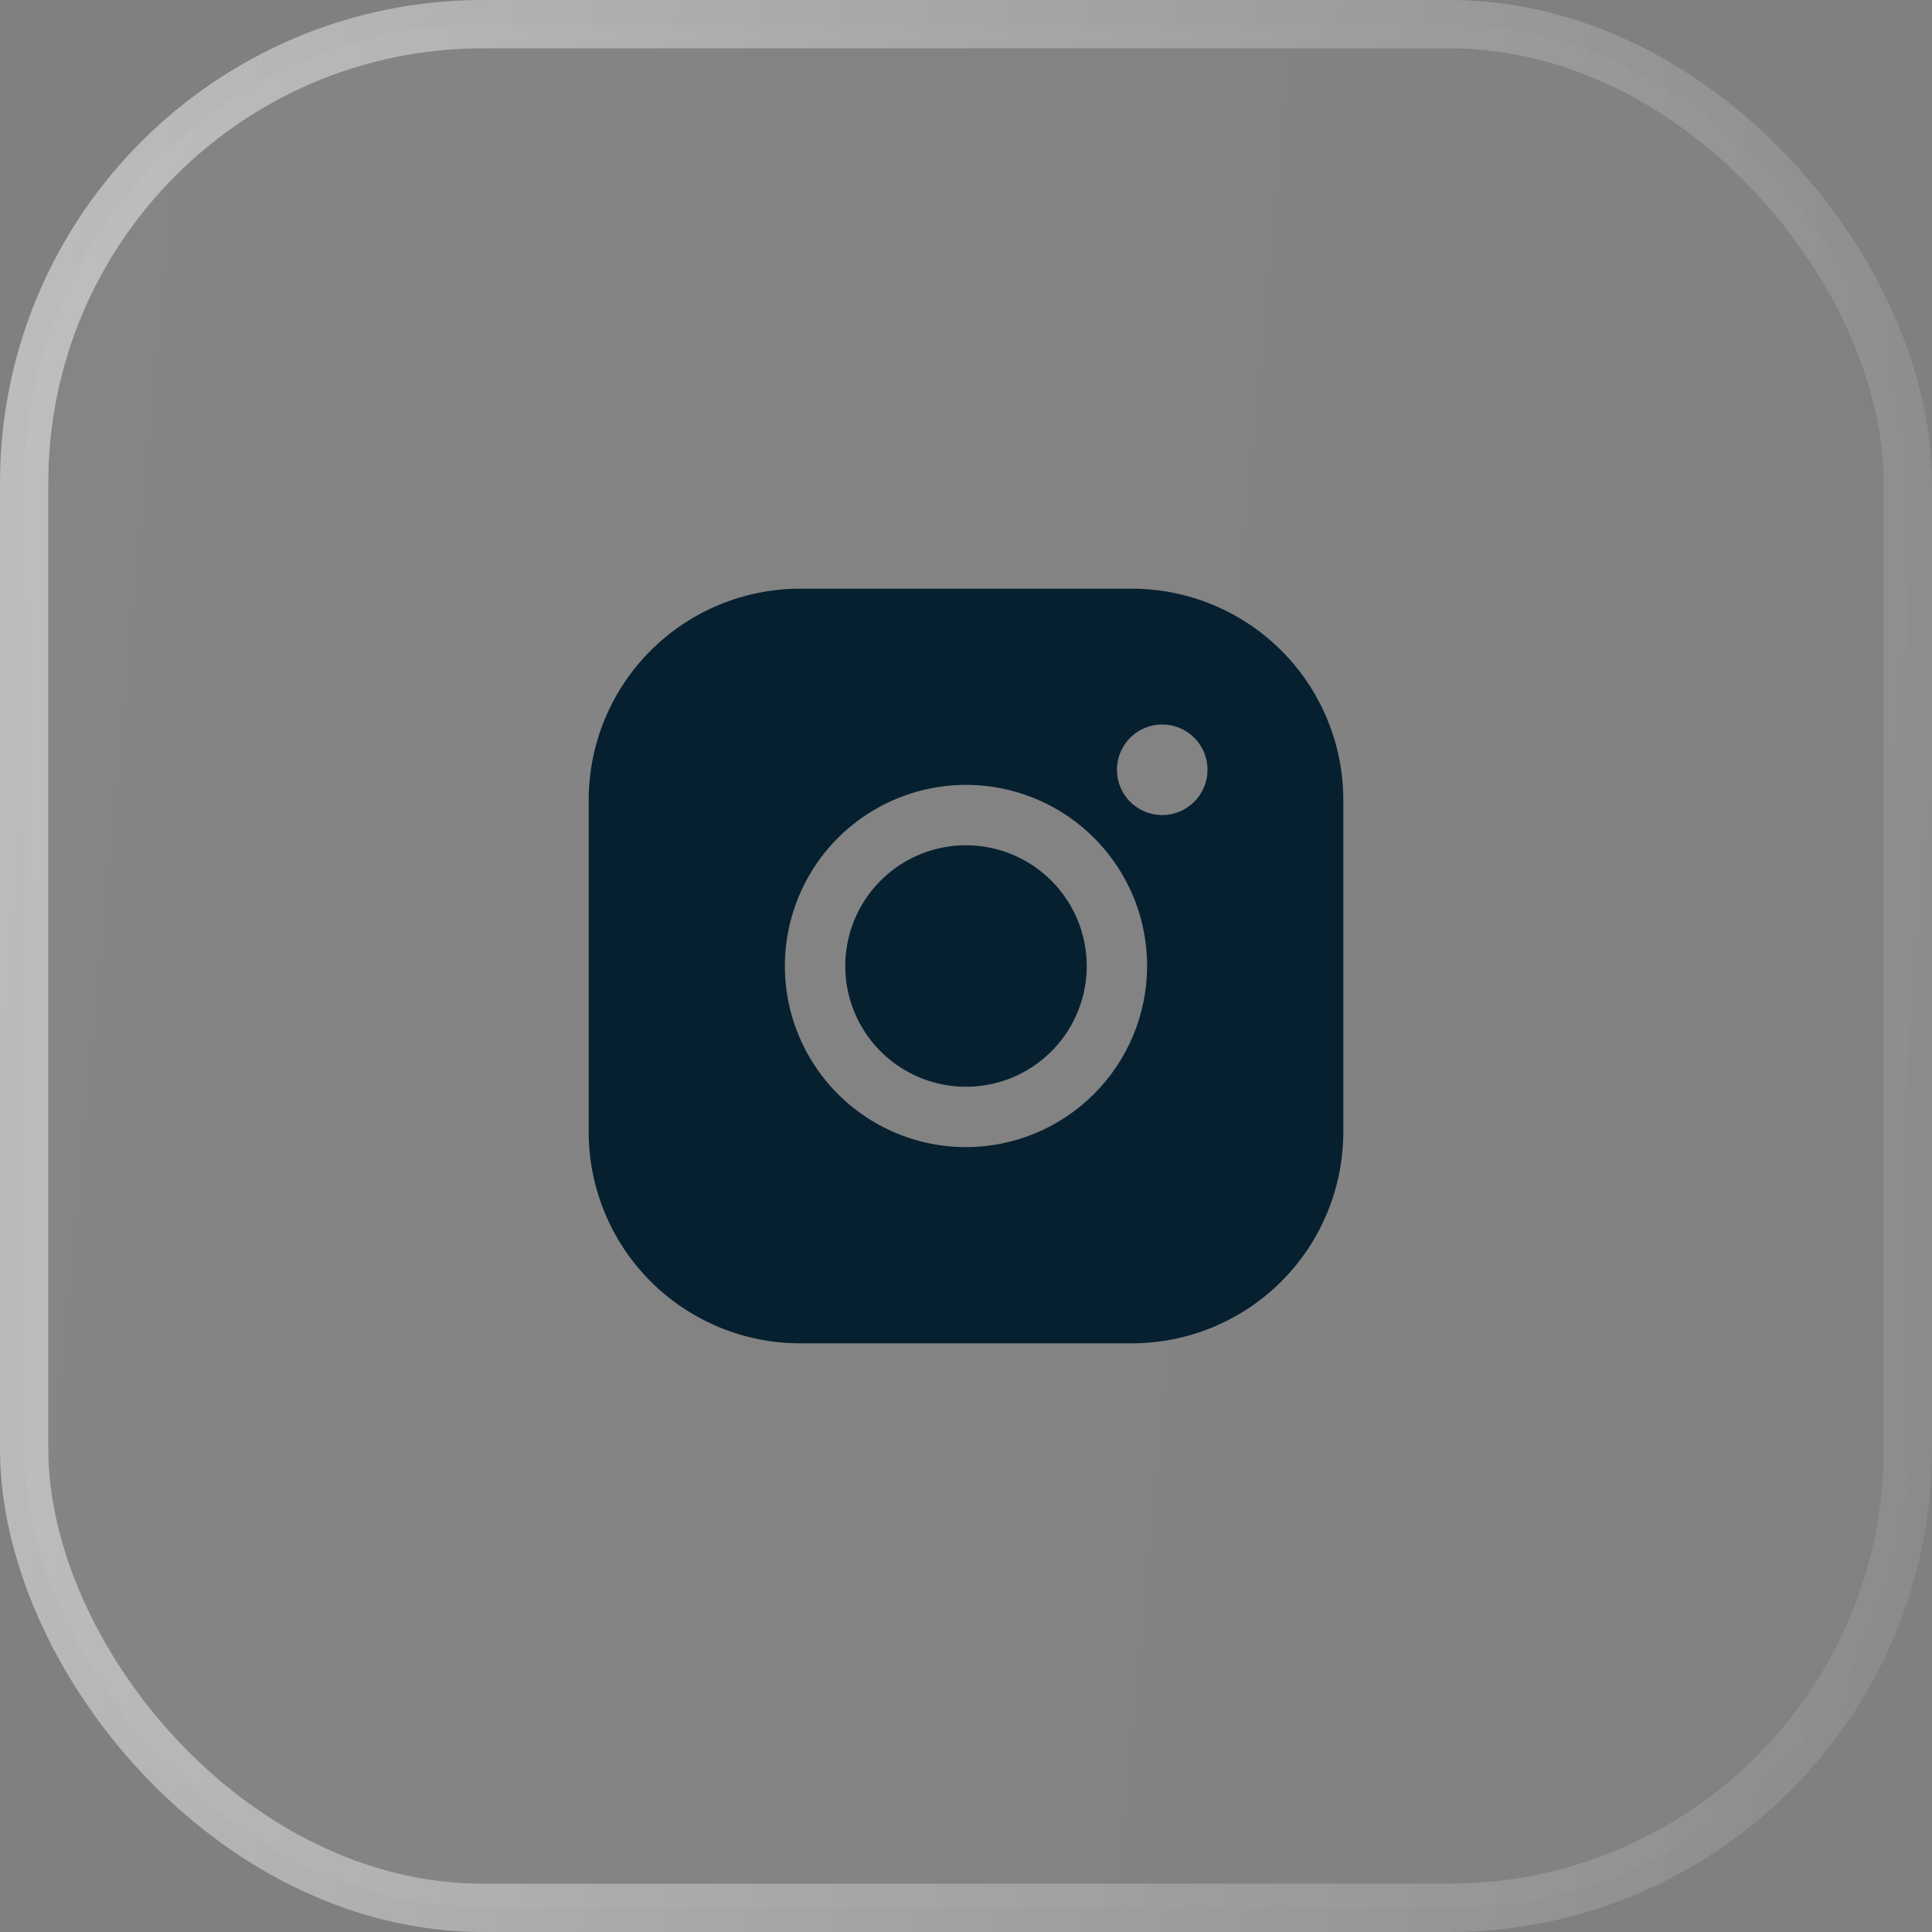
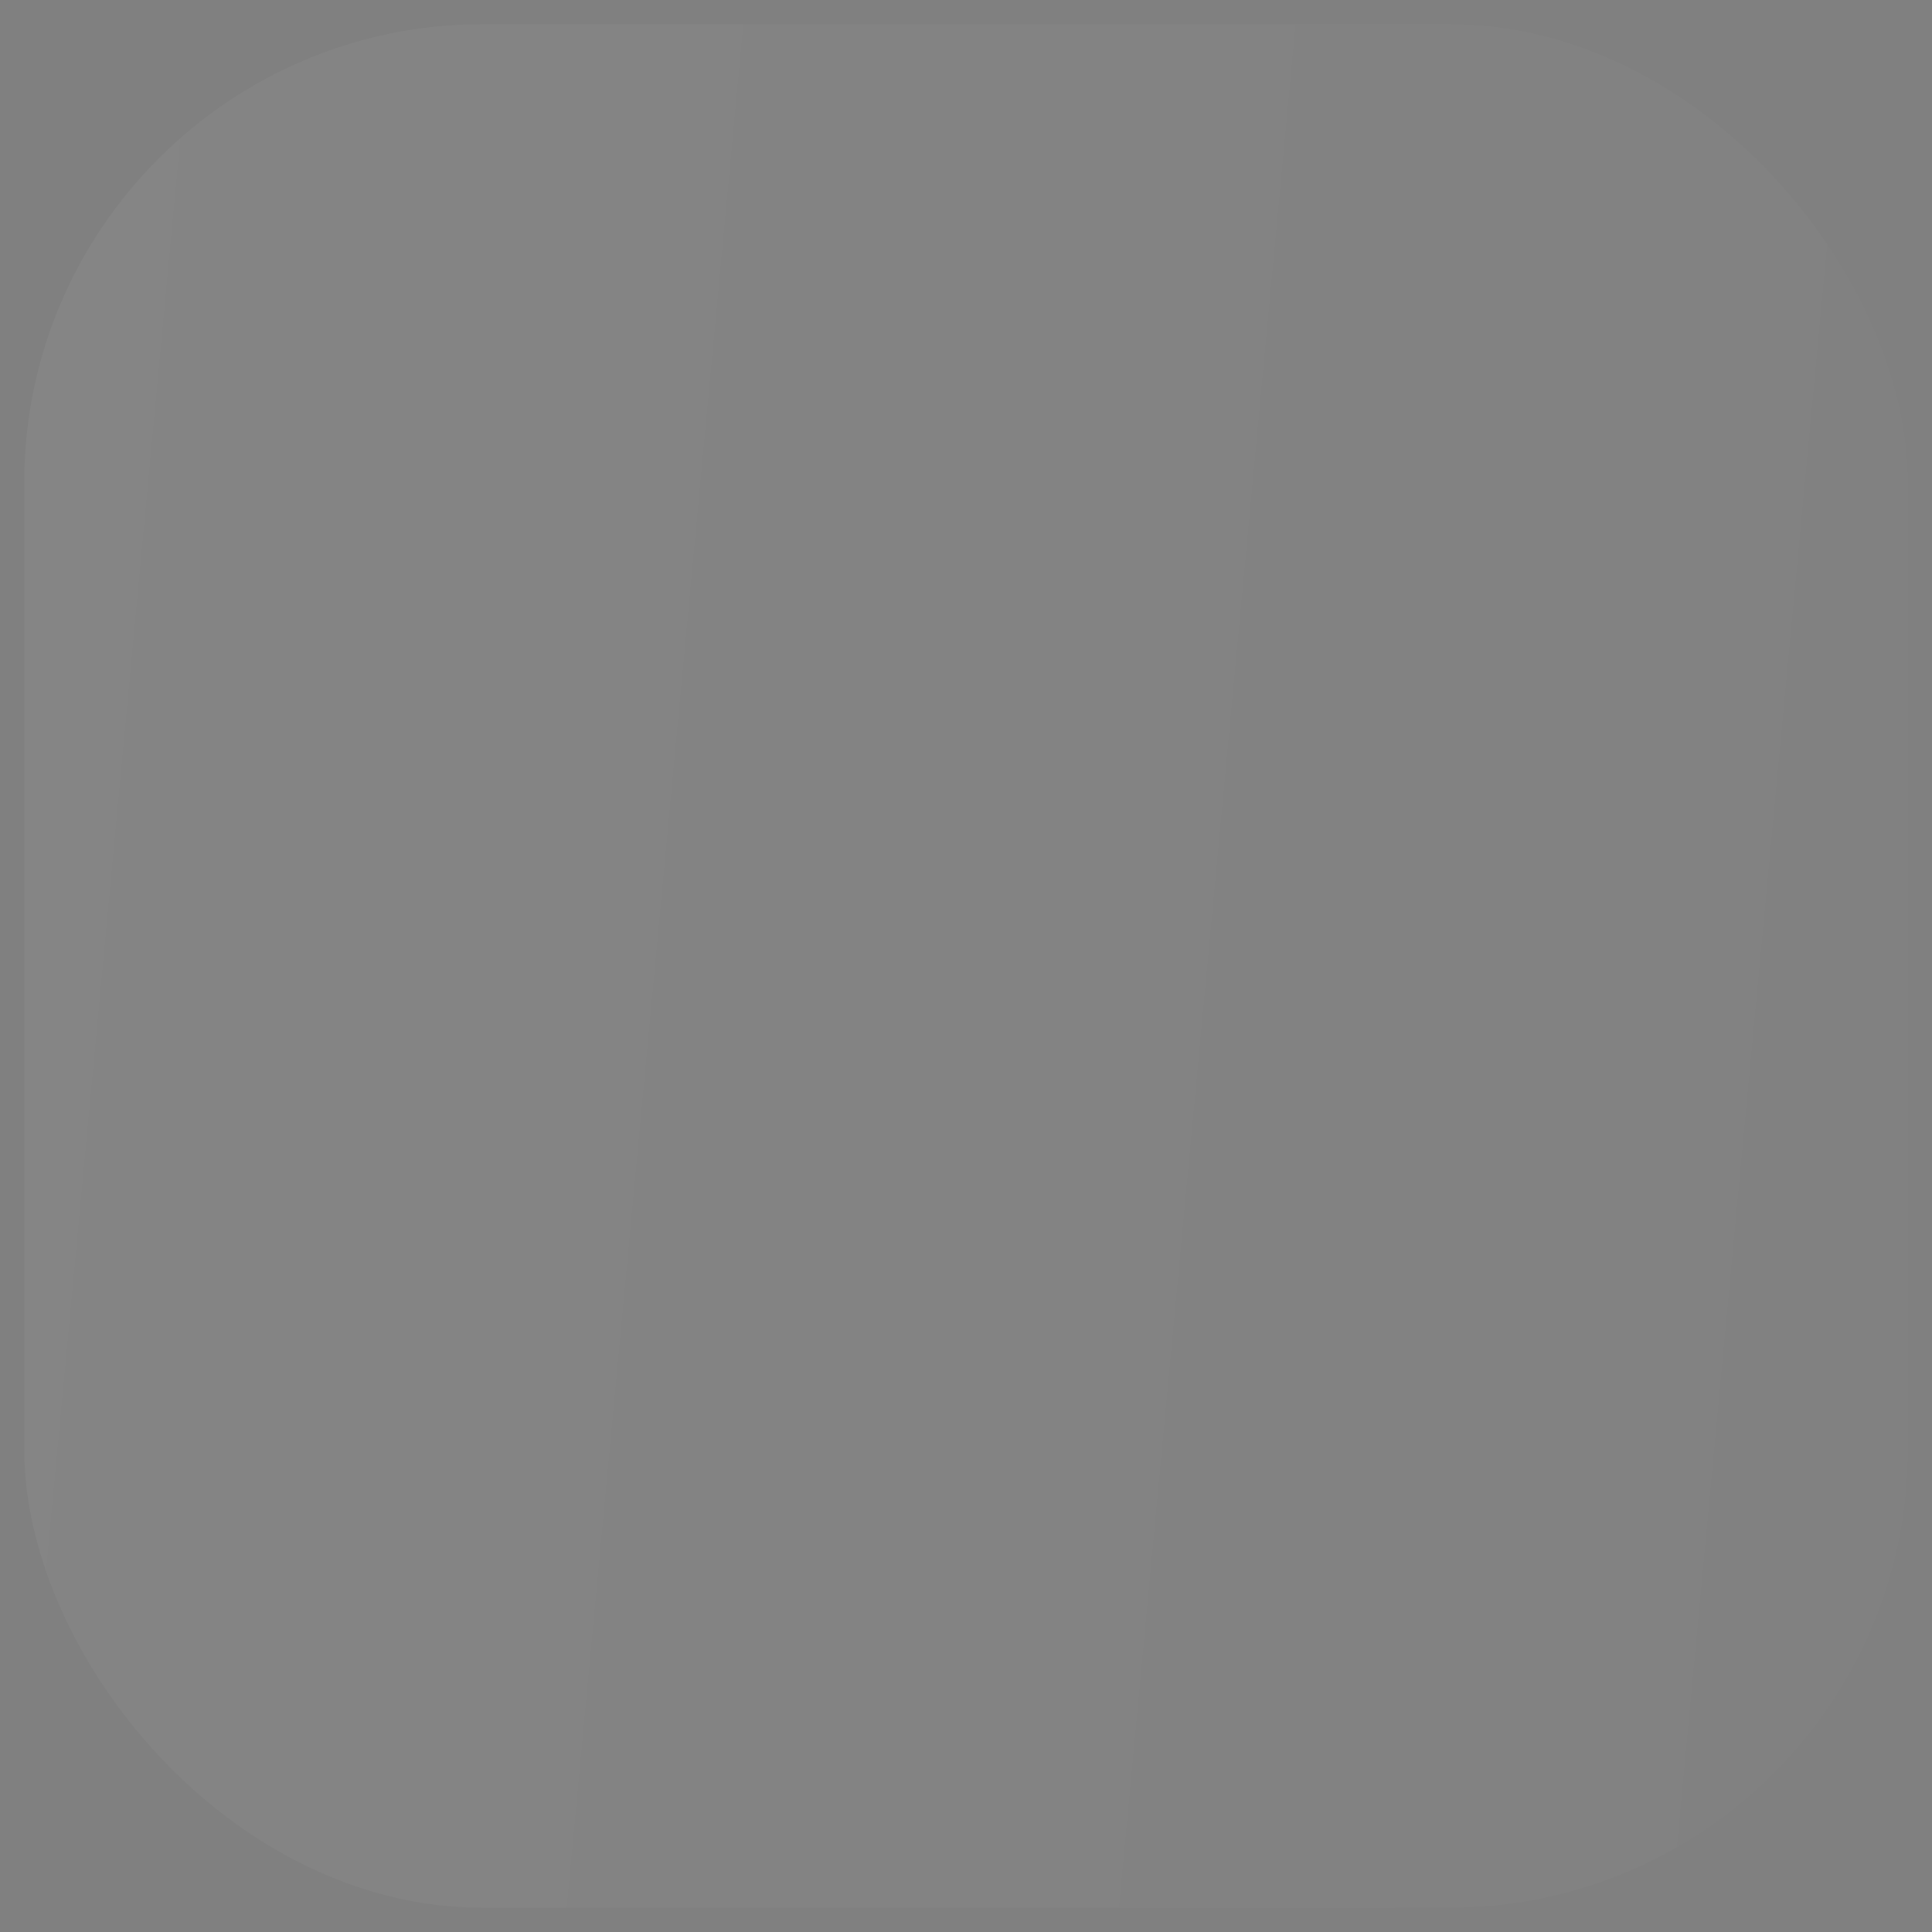
<svg xmlns="http://www.w3.org/2000/svg" width="40" height="40" viewBox="0 0 40 40" fill="none">
  <rect x="0" y="0" width="40" height="40" fill="#808080" stroke="none" />
  <rect x="0.5" y="0.5" width="39" height="39" rx="9.5" fill="url(#paint0_linear_87_2260)" />
-   <rect x="0.5" y="0.5" width="39" height="39" rx="9.5" stroke="url(#paint1_linear_87_2260)" />
-   <path d="M22.5 20C22.5 20.494 22.353 20.978 22.079 21.389C21.804 21.8 21.413 22.12 20.957 22.31C20.5 22.499 19.997 22.548 19.512 22.452C19.027 22.355 18.582 22.117 18.232 21.768C17.883 21.418 17.645 20.973 17.548 20.488C17.452 20.003 17.501 19.5 17.69 19.043C17.88 18.587 18.2 18.196 18.611 17.921C19.022 17.647 19.506 17.5 20 17.5C20.663 17.501 21.298 17.764 21.767 18.233C22.236 18.702 22.499 19.337 22.5 20ZM27.812 16.562V23.438C27.811 24.597 27.35 25.709 26.53 26.53C25.709 27.35 24.597 27.811 23.438 27.812H16.562C15.403 27.811 14.29 27.35 13.47 26.53C12.65 25.709 12.189 24.597 12.188 23.438V16.562C12.189 15.403 12.65 14.29 13.47 13.47C14.29 12.65 15.403 12.189 16.562 12.188H23.438C24.597 12.189 25.709 12.65 26.53 13.47C27.35 14.29 27.811 15.403 27.812 16.562ZM23.75 20C23.75 19.258 23.53 18.533 23.118 17.917C22.706 17.3 22.12 16.819 21.435 16.535C20.75 16.252 19.996 16.177 19.268 16.322C18.541 16.467 17.873 16.824 17.348 17.348C16.824 17.873 16.467 18.541 16.322 19.268C16.177 19.996 16.252 20.75 16.535 21.435C16.819 22.12 17.3 22.706 17.917 23.118C18.533 23.53 19.258 23.75 20 23.75C20.994 23.749 21.947 23.353 22.65 22.65C23.353 21.947 23.749 20.994 23.75 20ZM25 15.938C25 15.752 24.945 15.571 24.842 15.417C24.739 15.262 24.593 15.142 24.421 15.071C24.25 15 24.061 14.982 23.88 15.018C23.698 15.054 23.531 15.143 23.4 15.275C23.268 15.406 23.179 15.573 23.143 15.755C23.107 15.937 23.125 16.125 23.196 16.296C23.267 16.468 23.387 16.614 23.542 16.717C23.696 16.82 23.877 16.875 24.062 16.875C24.311 16.875 24.55 16.776 24.725 16.6C24.901 16.425 25 16.186 25 15.938Z" fill="#062030" />
  <defs>
    <linearGradient id="paint0_linear_87_2260" x1="0" y1="0" x2="43.37" y2="4.067" gradientUnits="userSpaceOnUse">
      <stop stop-color="white" stop-opacity="0.04" />
      <stop offset="1" stop-color="white" stop-opacity="0.01" />
    </linearGradient>
    <linearGradient id="paint1_linear_87_2260" x1="0" y1="0" x2="43.37" y2="4.067" gradientUnits="userSpaceOnUse">
      <stop stop-color="white" stop-opacity="0.48" />
      <stop offset="1" stop-color="white" stop-opacity="0.08" />
    </linearGradient>
  </defs>
</svg>